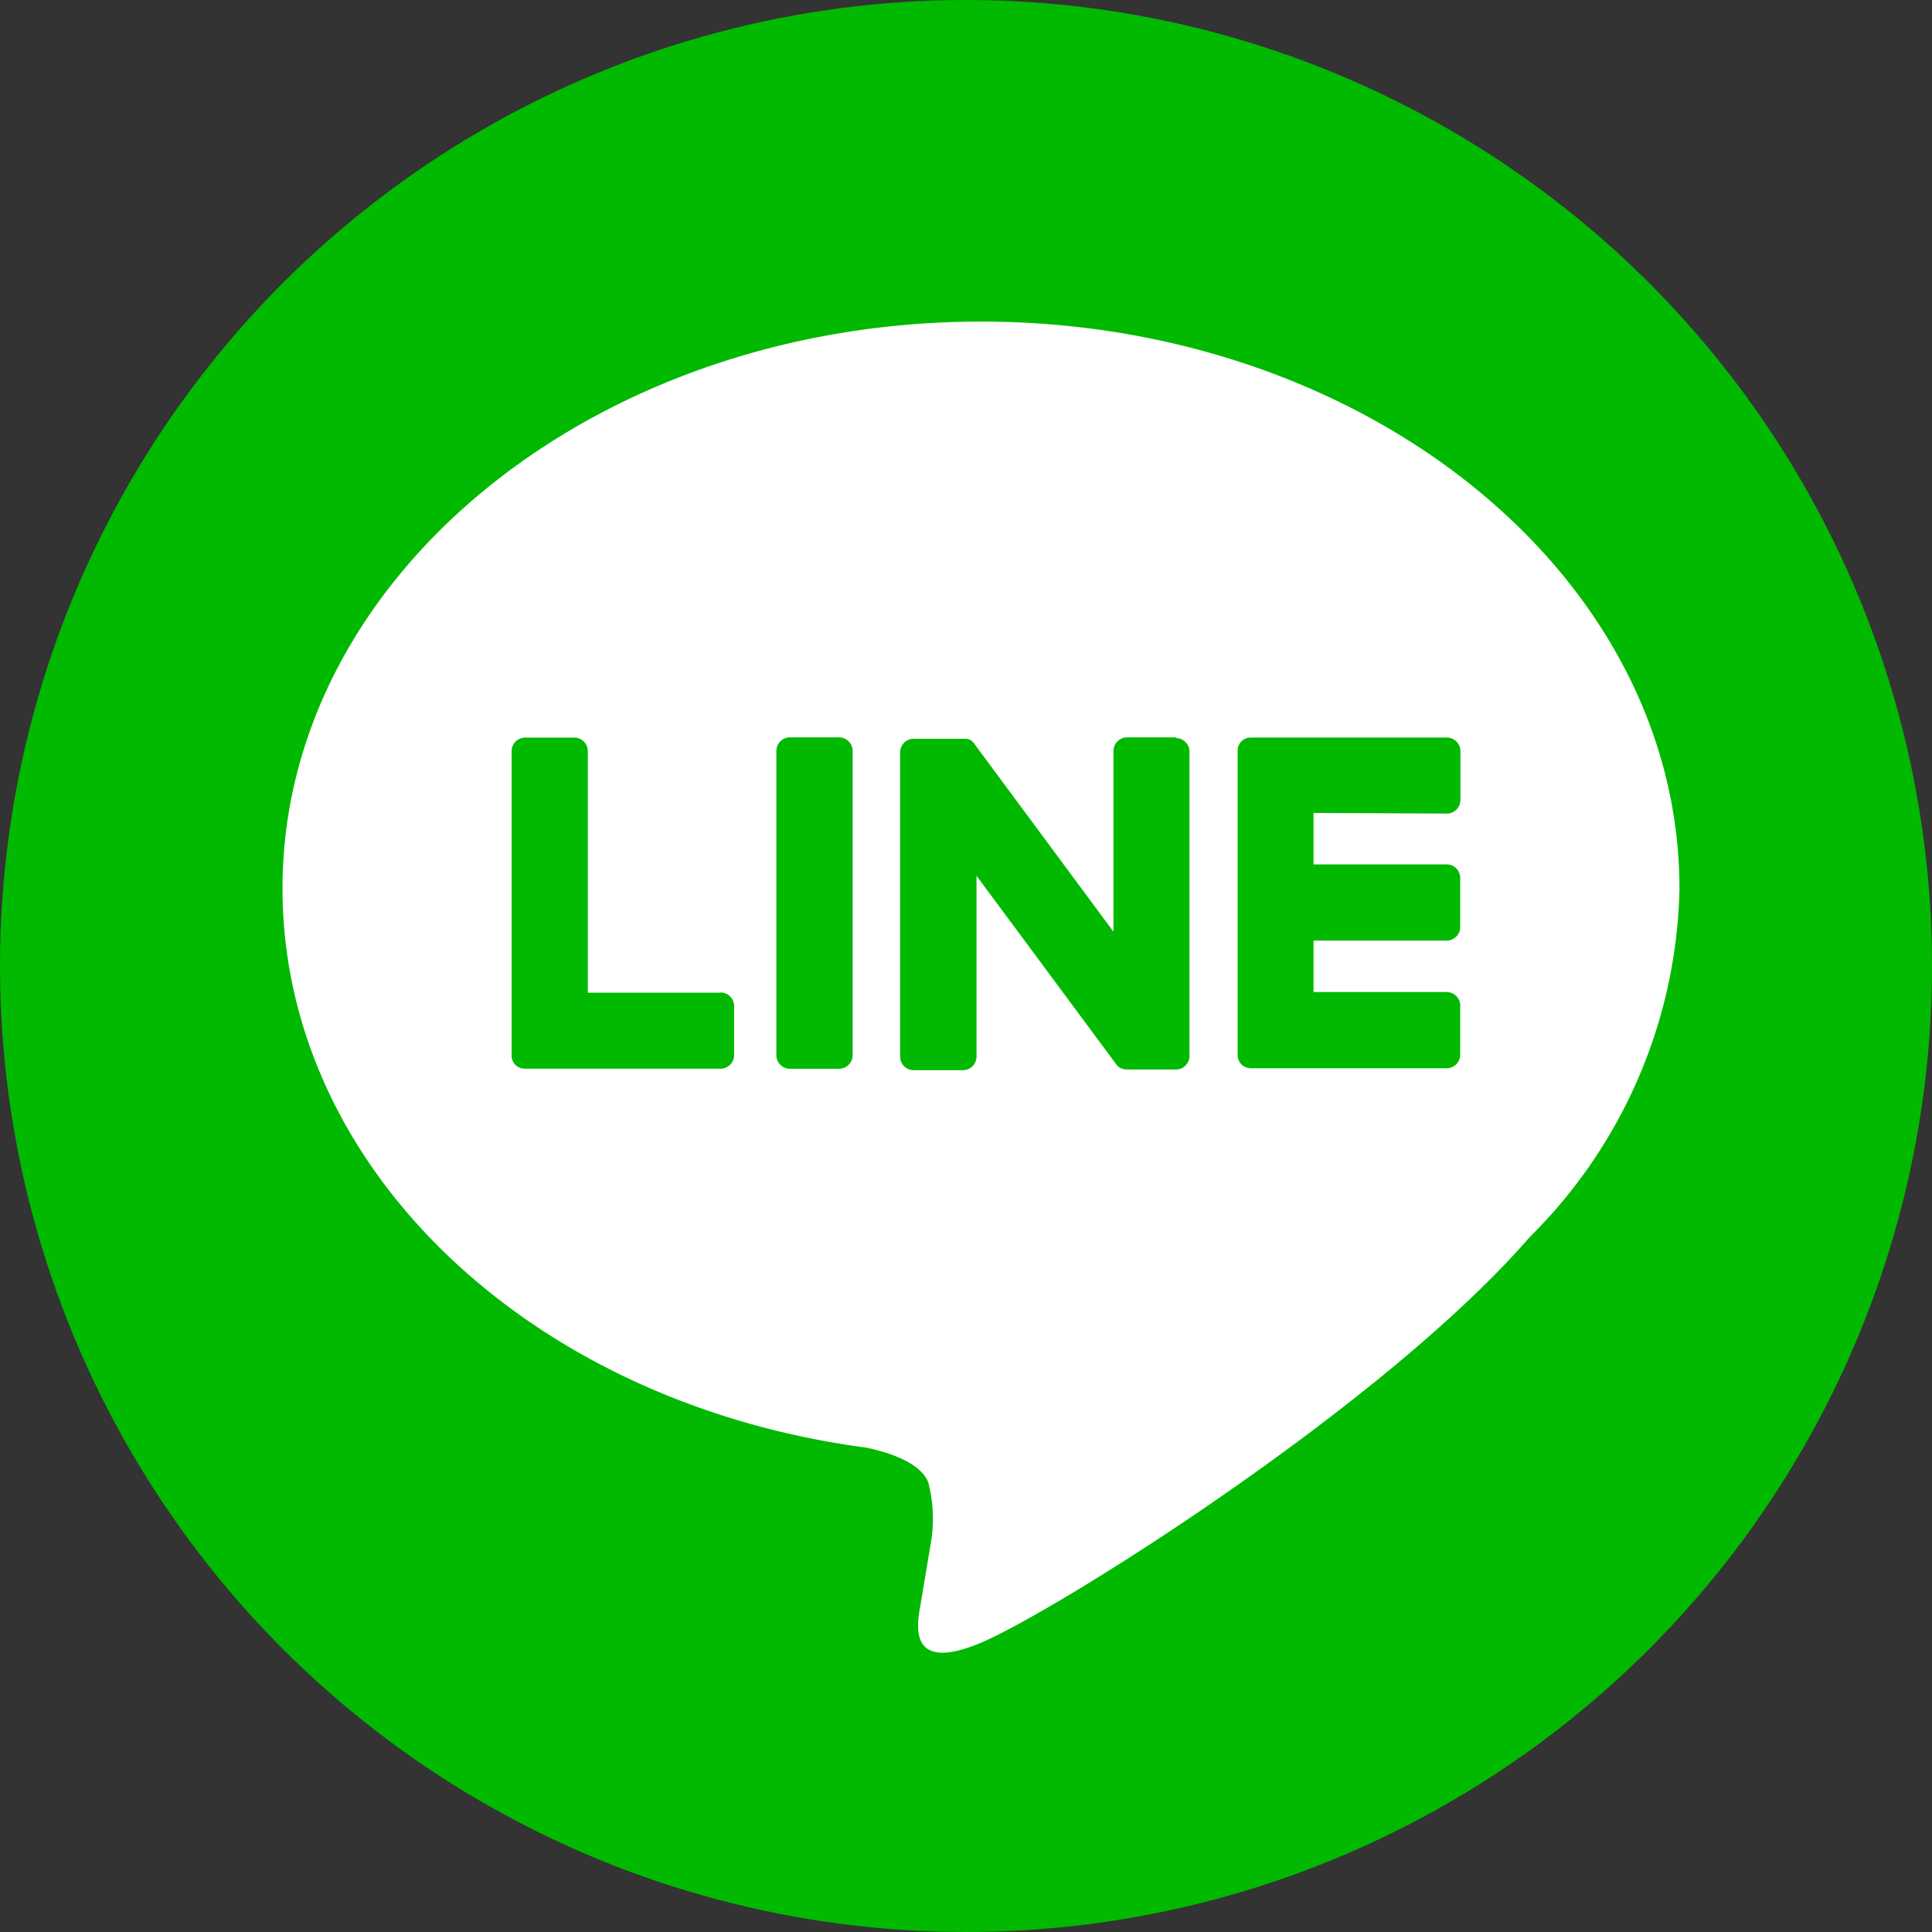
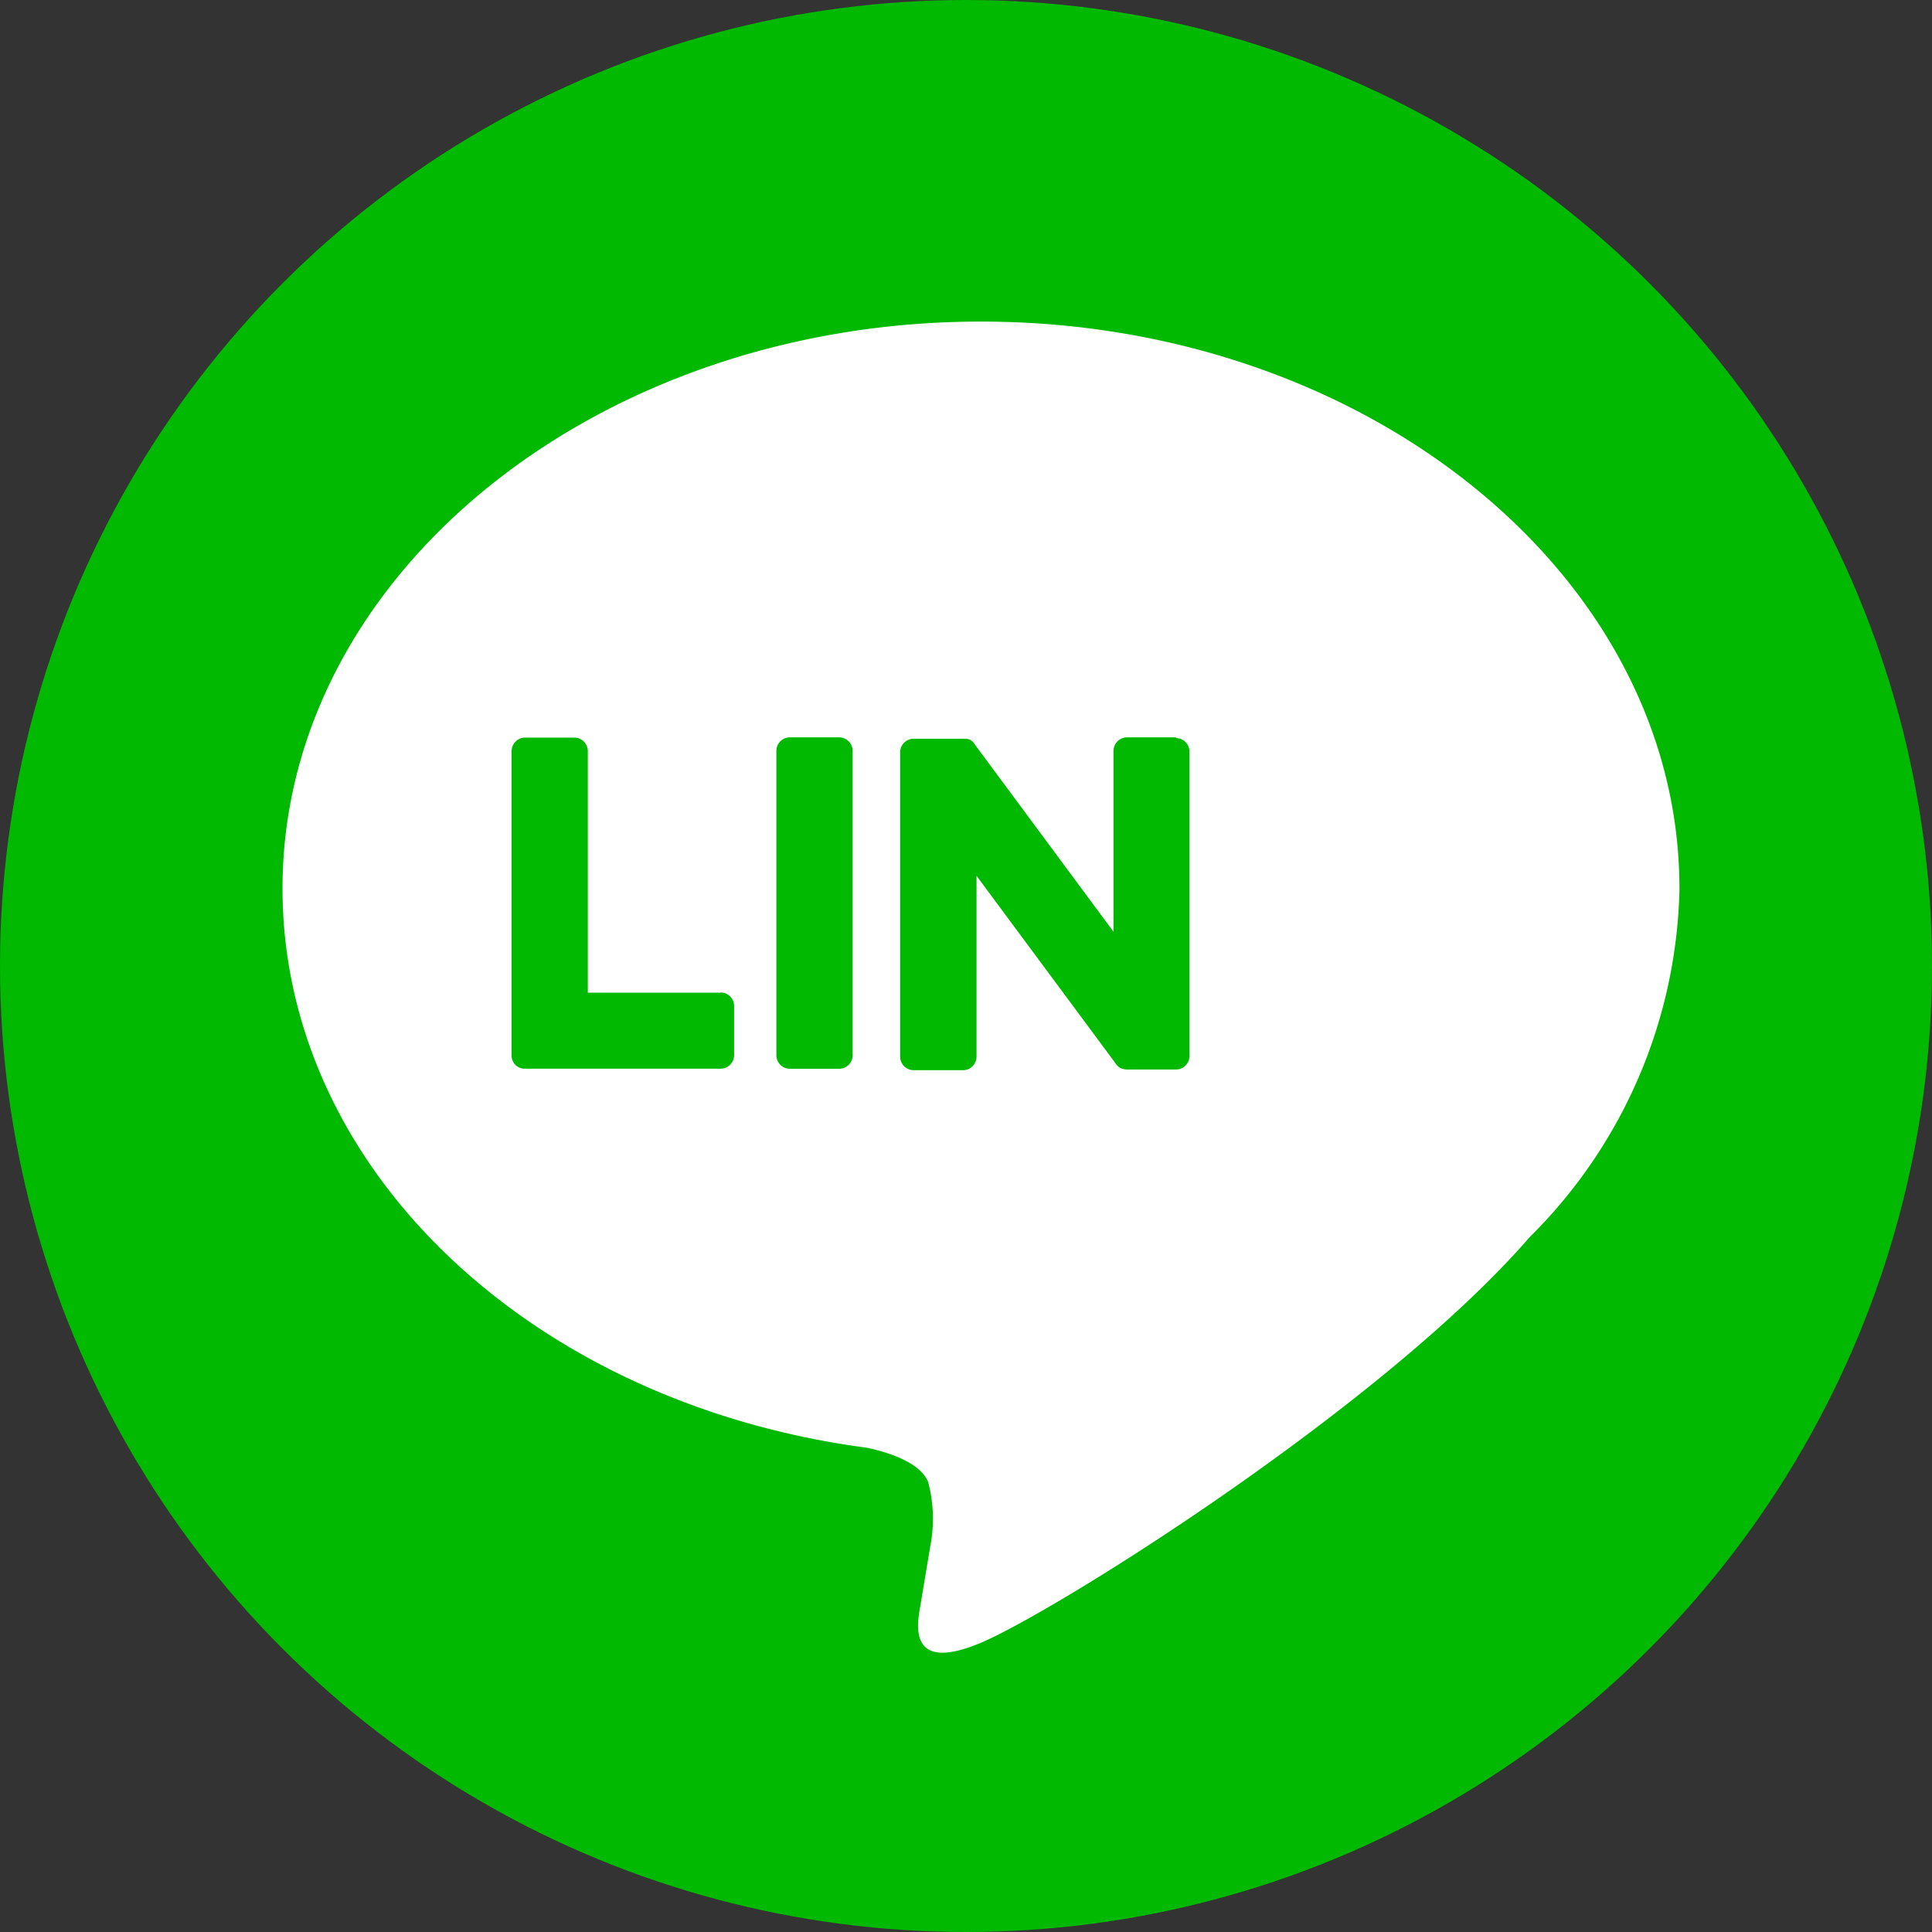
<svg xmlns="http://www.w3.org/2000/svg" data-name="グループ 682" width="40" height="40">
  <rect width="100%" height="100%" fill="#333333" stroke="none" />
  <circle data-name="楕円形 5" cx="20" cy="20" r="20" fill="#00b900" />
  <g data-name="FULL COLOR ICON">
    <g data-name="TYPE A">
      <g data-name="グループ 680">
        <path data-name="パス 97" d="M34.771 18.394c0-6.471-6.487-11.736-14.461-11.736S5.849 11.923 5.849 18.394c0 5.8 5.145 10.66 12.094 11.579.471.1 1.112.31 1.274.713a2.974 2.974 0 0 1 .047 1.308l-.207 1.238c-.063.365-.291 1.43 1.253.779s8.328-4.9 11.362-8.4a10.441 10.441 0 0 0 3.1-7.221" fill="#fff" />
        <g data-name="グループ 679" fill="#00b900">
          <path data-name="パス 98" d="M17.371 15.266h-1.015a.281.281 0 0 0-.282.281v6.3a.281.281 0 0 0 .282.281h1.015a.282.282 0 0 0 .282-.281v-6.3a.282.282 0 0 0-.282-.281" />
          <path data-name="パス 99" d="M24.353 15.266h-1.017a.281.281 0 0 0-.282.281v3.744l-2.888-3.9a.3.3 0 0 0-.022-.029l-.017-.018h-.005l-.015-.013-.007-.006-.015-.01h-.009l-.015-.008h-.009l-.016-.007h-.009l-.017-.005h-1.092a.282.282 0 0 0-.282.281v6.3a.282.282 0 0 0 .282.281h1.018a.281.281 0 0 0 .282-.281v-3.743l2.891 3.9a.284.284 0 0 0 .071.07l.017.011h.008l.013.007.014.006h.008l.019.006a.288.288 0 0 0 .072.01h1.014a.281.281 0 0 0 .282-.281v-6.3a.281.281 0 0 0-.282-.281" />
          <path data-name="パス 100" d="M14.926 20.553H12.17v-5a.281.281 0 0 0-.281-.282h-1.015a.282.282 0 0 0-.282.282v6.3a.28.28 0 0 0 .079.195.279.279 0 0 0 .195.078h4.052a.281.281 0 0 0 .281-.282V20.83a.281.281 0 0 0-.281-.282" />
-           <path data-name="パス 101" d="M29.955 16.844a.281.281 0 0 0 .281-.282v-1.01a.281.281 0 0 0-.281-.282h-4.053a.28.28 0 0 0-.2.079.279.279 0 0 0-.078.194v6.3a.279.279 0 0 0 .079.195.28.28 0 0 0 .195.079h4.053a.281.281 0 0 0 .281-.282v-1.014a.281.281 0 0 0-.281-.282h-2.756v-1.065h2.756a.281.281 0 0 0 .281-.282v-1.014a.281.281 0 0 0-.281-.282h-2.756v-1.065z" />
        </g>
      </g>
    </g>
  </g>
</svg>